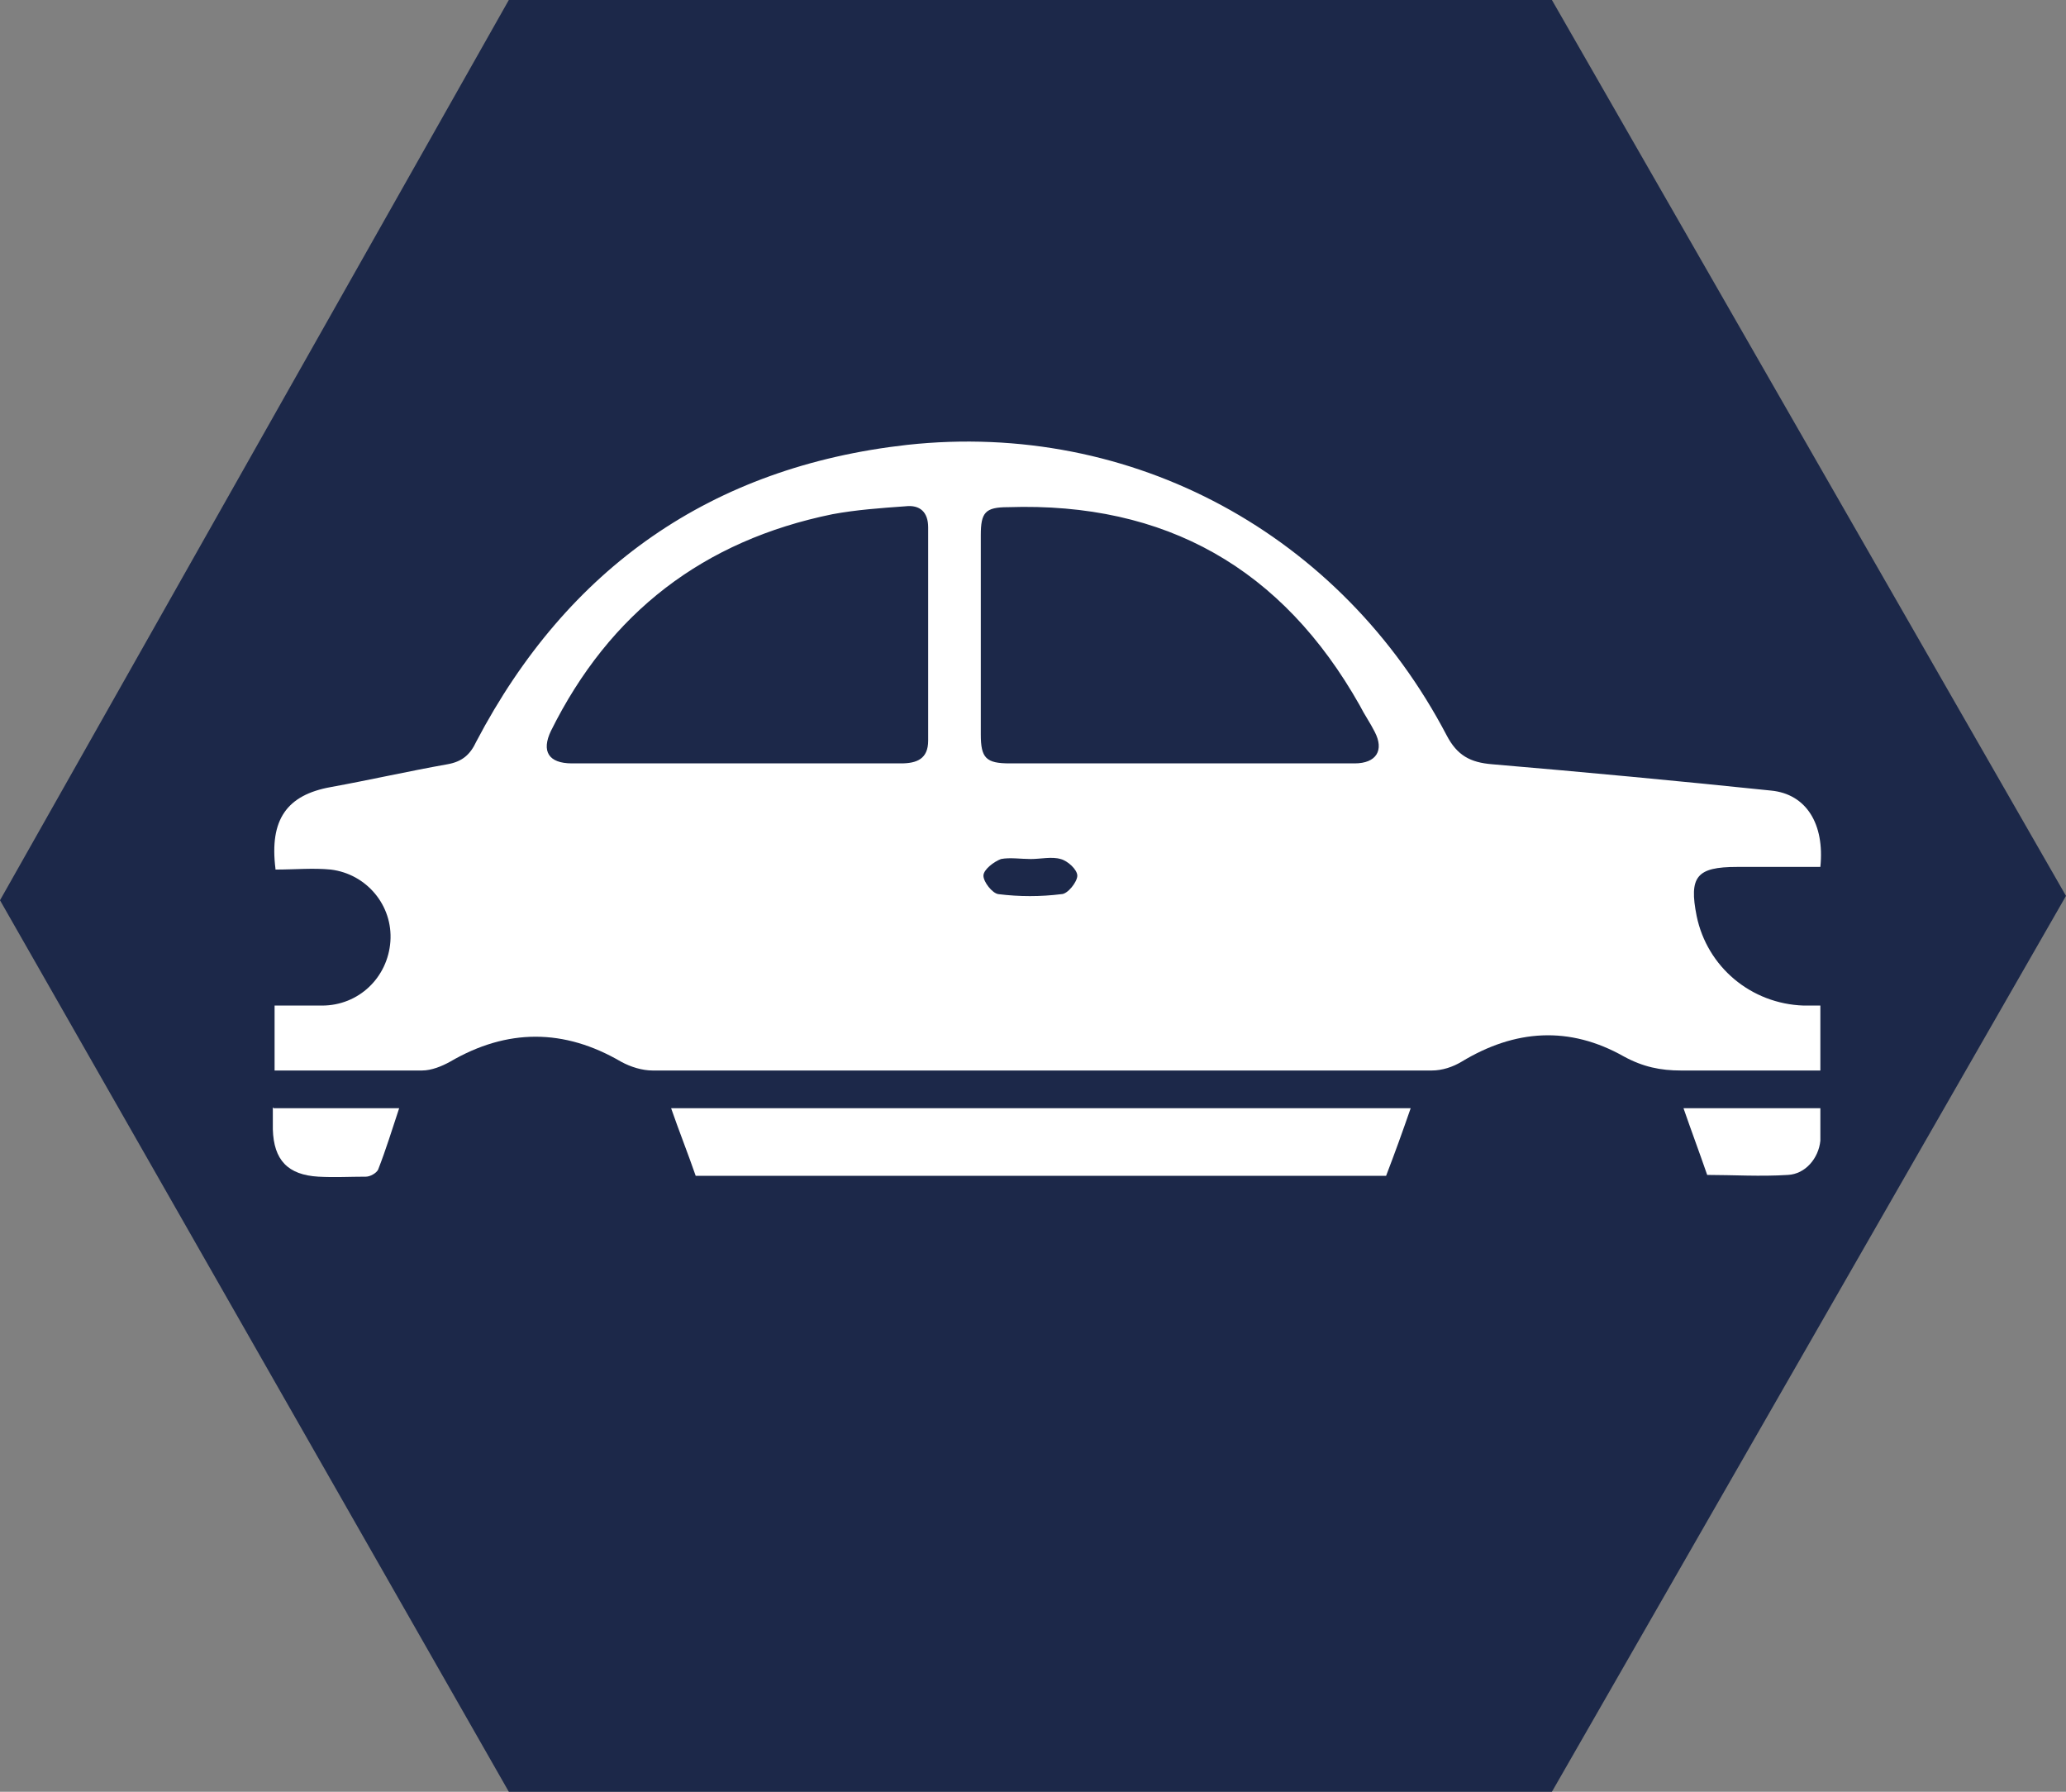
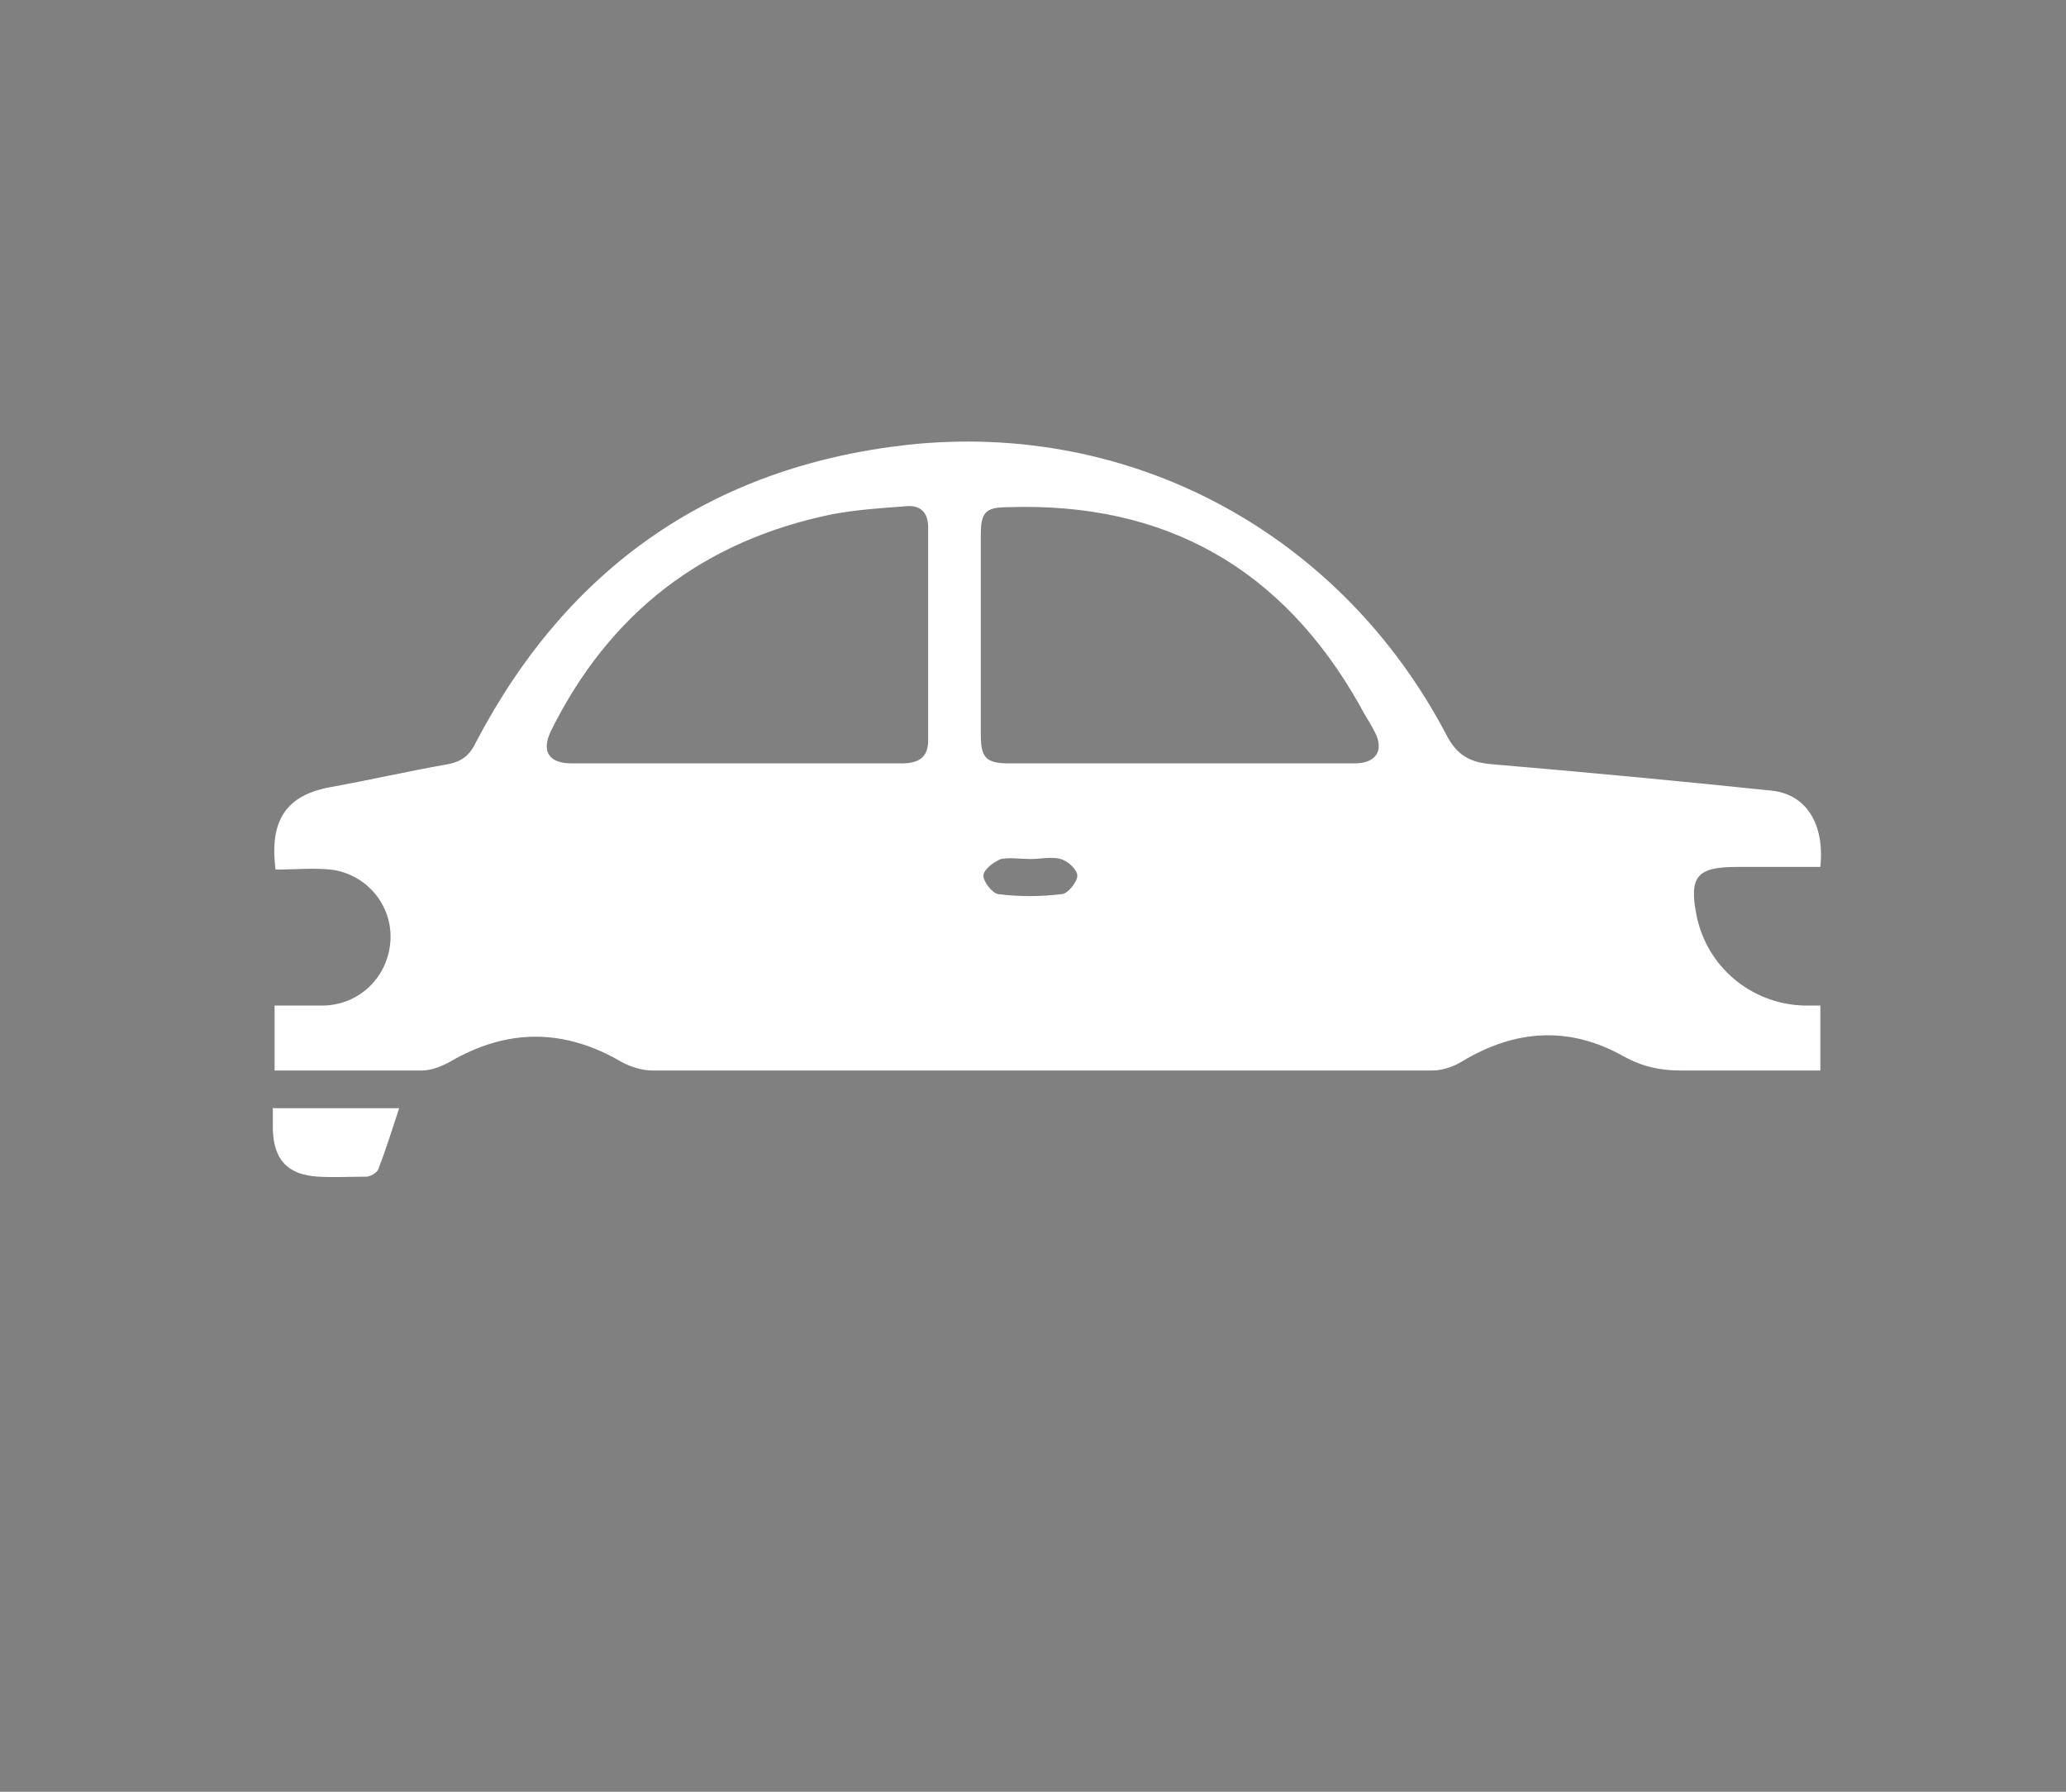
<svg xmlns="http://www.w3.org/2000/svg" id="_Слой_2" data-name="Слой 2" viewBox="0 0 23.55 20.42">
  <rect x="0" y="0" width="23.55" height="20.42" fill="#808080" stroke="none" />
  <defs>
    <style>
      .cls-1 {
        fill: #fff;
      }

      .cls-2 {
        fill: #1c2849;
      }
    </style>
  </defs>
  <g id="_Слой_1-2" data-name="Слой 1">
-     <polygon class="cls-2" points="17.69 20.42 5.8 20.42 0 10.26 5.8 0 17.69 0 23.55 10.21 17.69 20.42" />
    <g>
      <path class="cls-1" d="M3.14,9.9c-.07-.56.13-.84.63-.93.44-.08.88-.18,1.33-.26.17-.03.26-.11.33-.26,1.04-1.98,2.68-3.13,4.91-3.38,2.57-.28,4.95,1.02,6.15,3.31.12.23.27.31.52.33,1.06.09,2.12.19,3.18.3.4.04.61.38.56.87-.31,0-.63,0-.95,0-.46,0-.55.11-.46.56.12.58.62,1,1.22,1.02.06,0,.11,0,.19,0v.74c-.53,0-1.06,0-1.59,0-.23,0-.43-.04-.65-.16-.62-.35-1.24-.31-1.85.06-.1.06-.22.1-.34.1-2.96,0-5.92,0-8.88,0-.12,0-.25-.04-.36-.1-.65-.38-1.3-.38-1.95,0-.09.05-.21.1-.32.1-.56,0-1.11,0-1.68,0v-.74c.19,0,.37,0,.54,0,.42,0,.75-.32.78-.73.03-.41-.27-.77-.68-.82-.2-.02-.41,0-.63,0ZM13.44,8.7c.24,0,.49,0,.73,0,.42,0,.85,0,1.27,0,.25,0,.34-.15.23-.36-.05-.1-.12-.2-.17-.3-.88-1.56-2.21-2.32-4.01-2.26-.26,0-.31.06-.31.32,0,.76,0,1.52,0,2.27,0,.27.06.33.33.33.64,0,1.29,0,1.93,0ZM8.4,8.7c.62,0,1.25,0,1.87,0,.18,0,.31-.05.31-.26,0-.81,0-1.62,0-2.43,0-.17-.09-.26-.26-.24-.28.02-.56.04-.83.09-1.47.3-2.54,1.12-3.21,2.47-.11.23-.03.37.24.37.62,0,1.25,0,1.87,0ZM11.75,9.79c-.11,0-.24-.02-.34,0-.08.03-.2.12-.2.19,0,.07.1.2.17.21.24.03.48.03.72,0,.07,0,.18-.14.18-.21,0-.07-.11-.17-.19-.19-.1-.03-.23,0-.34,0Z" />
-       <path class="cls-1" d="M16.08,12.63c-.09.26-.18.51-.28.77h-7.87c-.09-.26-.19-.51-.28-.77h8.43Z" />
-       <path class="cls-1" d="M20.75,12.63c0,.13,0,.25,0,.37-.02.2-.17.38-.37.39-.31.02-.63,0-.92,0-.09-.26-.18-.5-.27-.76h1.56Z" />
      <path class="cls-1" d="M3.12,12.63h1.43c-.08.24-.15.47-.24.7-.02.04-.09.08-.14.08-.18,0-.36.01-.54,0-.35-.02-.51-.19-.52-.54,0-.08,0-.15,0-.25Z" />
    </g>
  </g>
</svg>